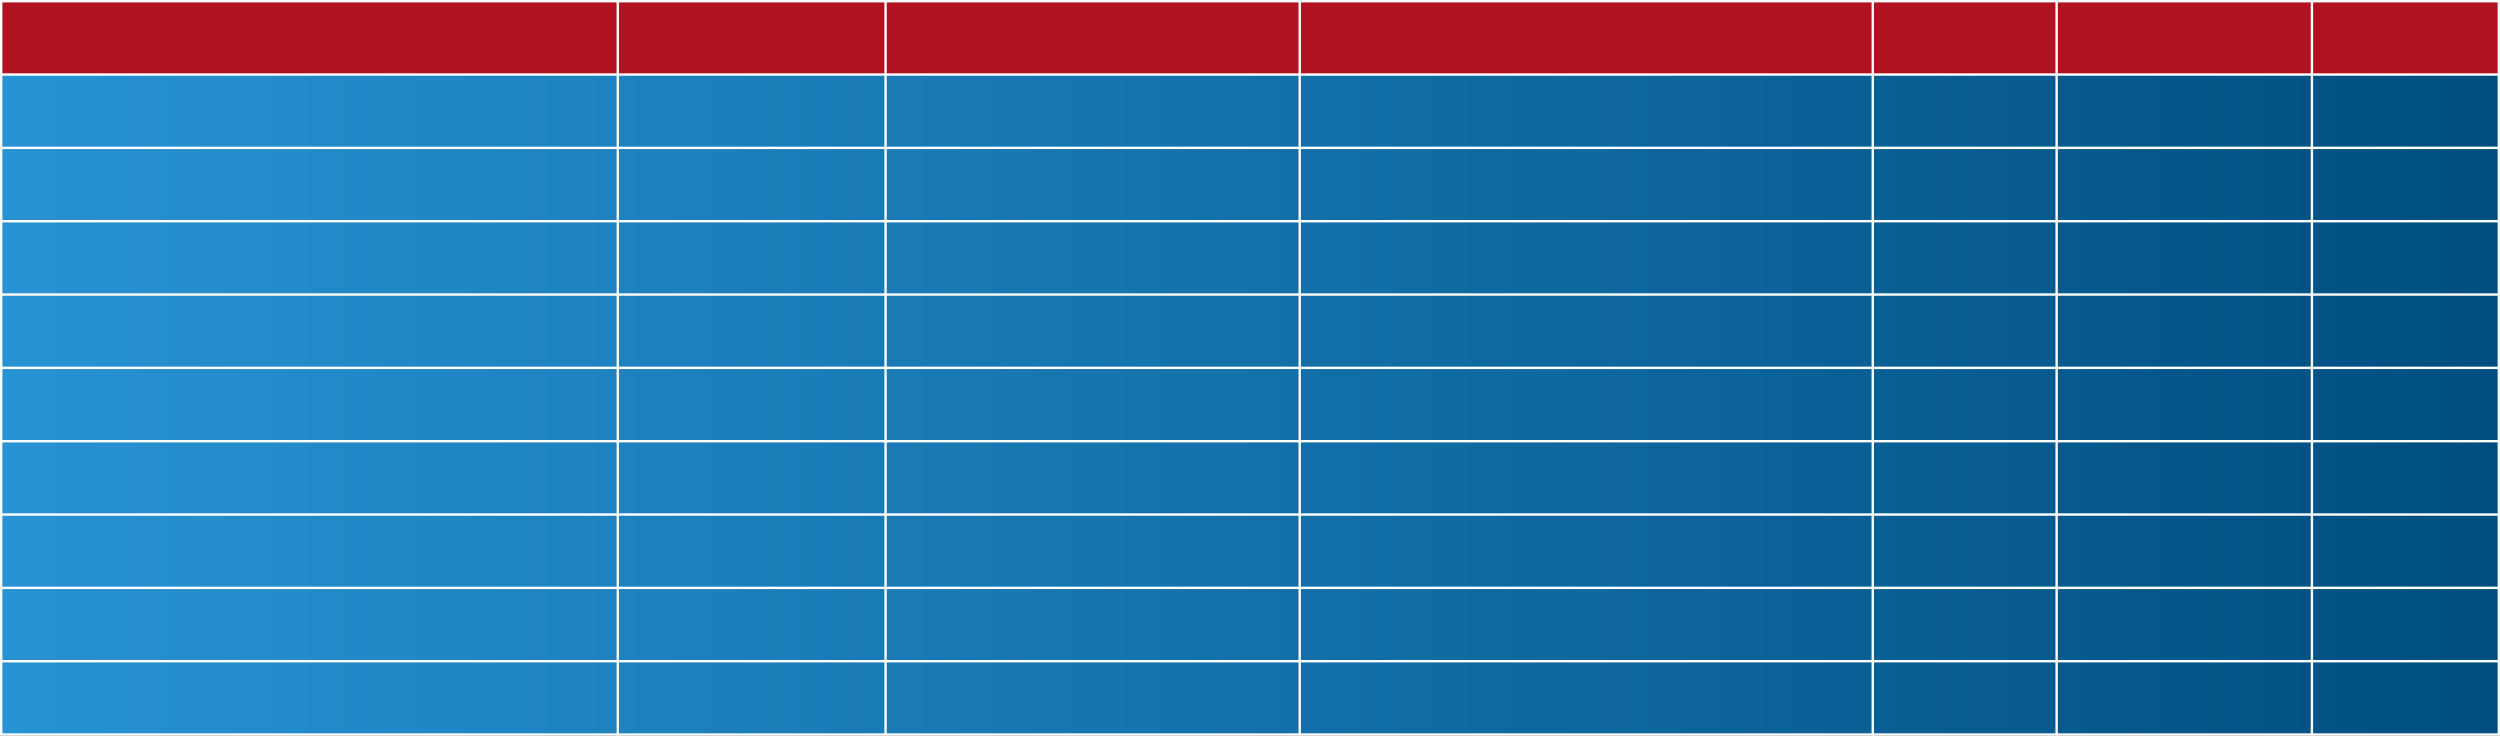
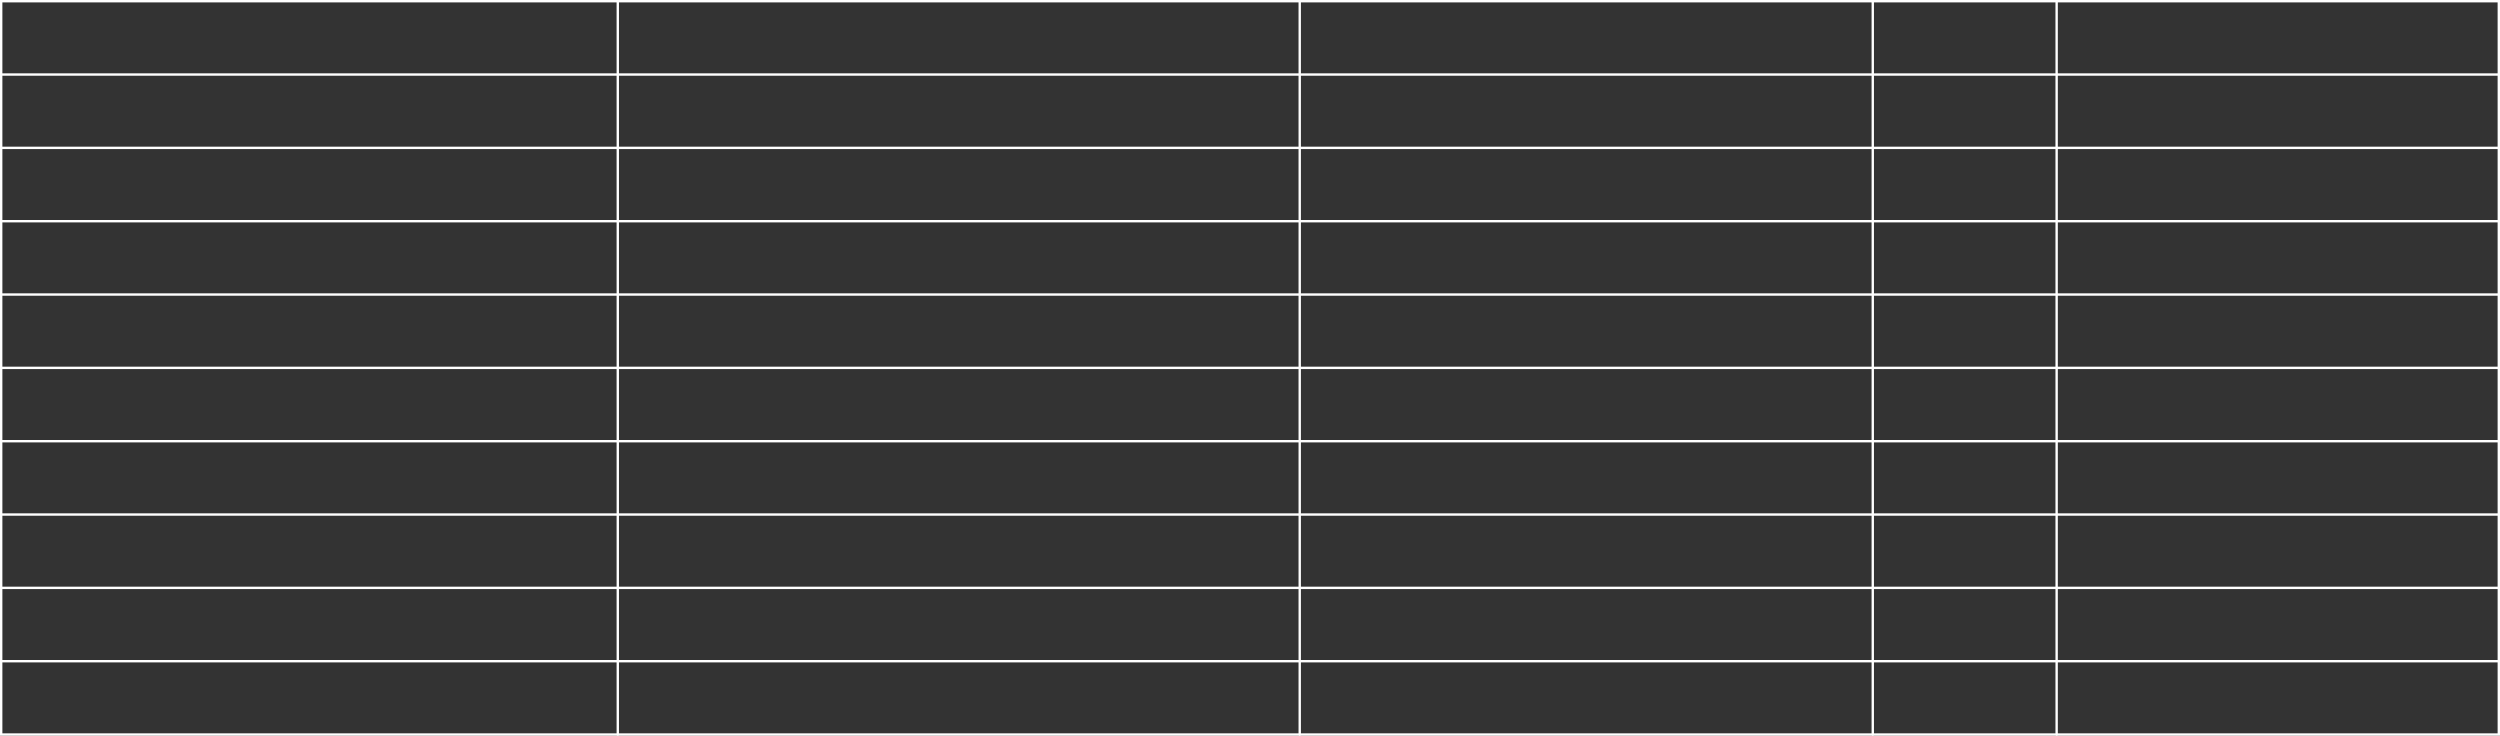
<svg xmlns="http://www.w3.org/2000/svg" id="Layer_1" data-name="Layer 1" viewBox="0 0 1050 309">
  <rect x="0" y="0" width="1050" height="309" fill="#333333" stroke="none" />
  <defs>
    <style>
      .cls-1 {
        fill: url(#linear-gradient);
      }

      .cls-2 {
        fill: #b11220;
      }

      .cls-3 {
        fill: none;
        stroke: #fff;
        stroke-linecap: round;
        stroke-miterlimit: 10;
      }
    </style>
    <linearGradient id="linear-gradient" x1="0.5" y1="169.9" x2="1049.5" y2="169.9" gradientUnits="userSpaceOnUse">
      <stop offset="0" stop-color="#2793d3" />
      <stop offset="1" stop-color="#004e80" />
    </linearGradient>
  </defs>
  <title>83243fc1-9611-4159-b3e6-e9ca2a9a7c45</title>
  <g>
-     <rect class="cls-1" x="0.5" y="31.3" width="1049" height="277.2" />
-     <rect class="cls-2" x="0.5" y="0.5" width="1049" height="30.8" />
    <g>
      <rect class="cls-3" x="0.5" y="0.5" width="1049" height="308" />
      <line class="cls-3" x1="0.5" y1="277.7" x2="1049.5" y2="277.7" />
      <line class="cls-3" x1="0.5" y1="246.9" x2="1049.5" y2="246.9" />
      <line class="cls-3" x1="0.5" y1="216.1" x2="1049.5" y2="216.1" />
      <line class="cls-3" x1="0.5" y1="185.3" x2="1049.5" y2="185.3" />
      <line class="cls-3" x1="0.5" y1="154.5" x2="1049.5" y2="154.5" />
      <line class="cls-3" x1="0.5" y1="123.7" x2="1049.5" y2="123.7" />
      <line class="cls-3" x1="0.5" y1="92.9" x2="1049.5" y2="92.9" />
      <line class="cls-3" x1="0.5" y1="62.1" x2="1049.5" y2="62.1" />
      <line class="cls-3" x1="0.5" y1="31.3" x2="1049.5" y2="31.3" />
-       <line class="cls-3" x1="971.009" y1="0.5" x2="971.009" y2="308.5" />
      <line class="cls-3" x1="863.791" y1="0.5" x2="863.791" y2="308.5" />
      <line class="cls-3" x1="786.564" y1="0.5" x2="786.564" y2="308.5" />
      <line class="cls-3" x1="545.885" y1="0.5" x2="545.885" y2="308.5" />
-       <line class="cls-3" x1="371.937" y1="0.5" x2="371.937" y2="308.5" />
      <line class="cls-3" x1="259.47" y1="0.5" x2="259.47" y2="308.5" />
    </g>
  </g>
</svg>